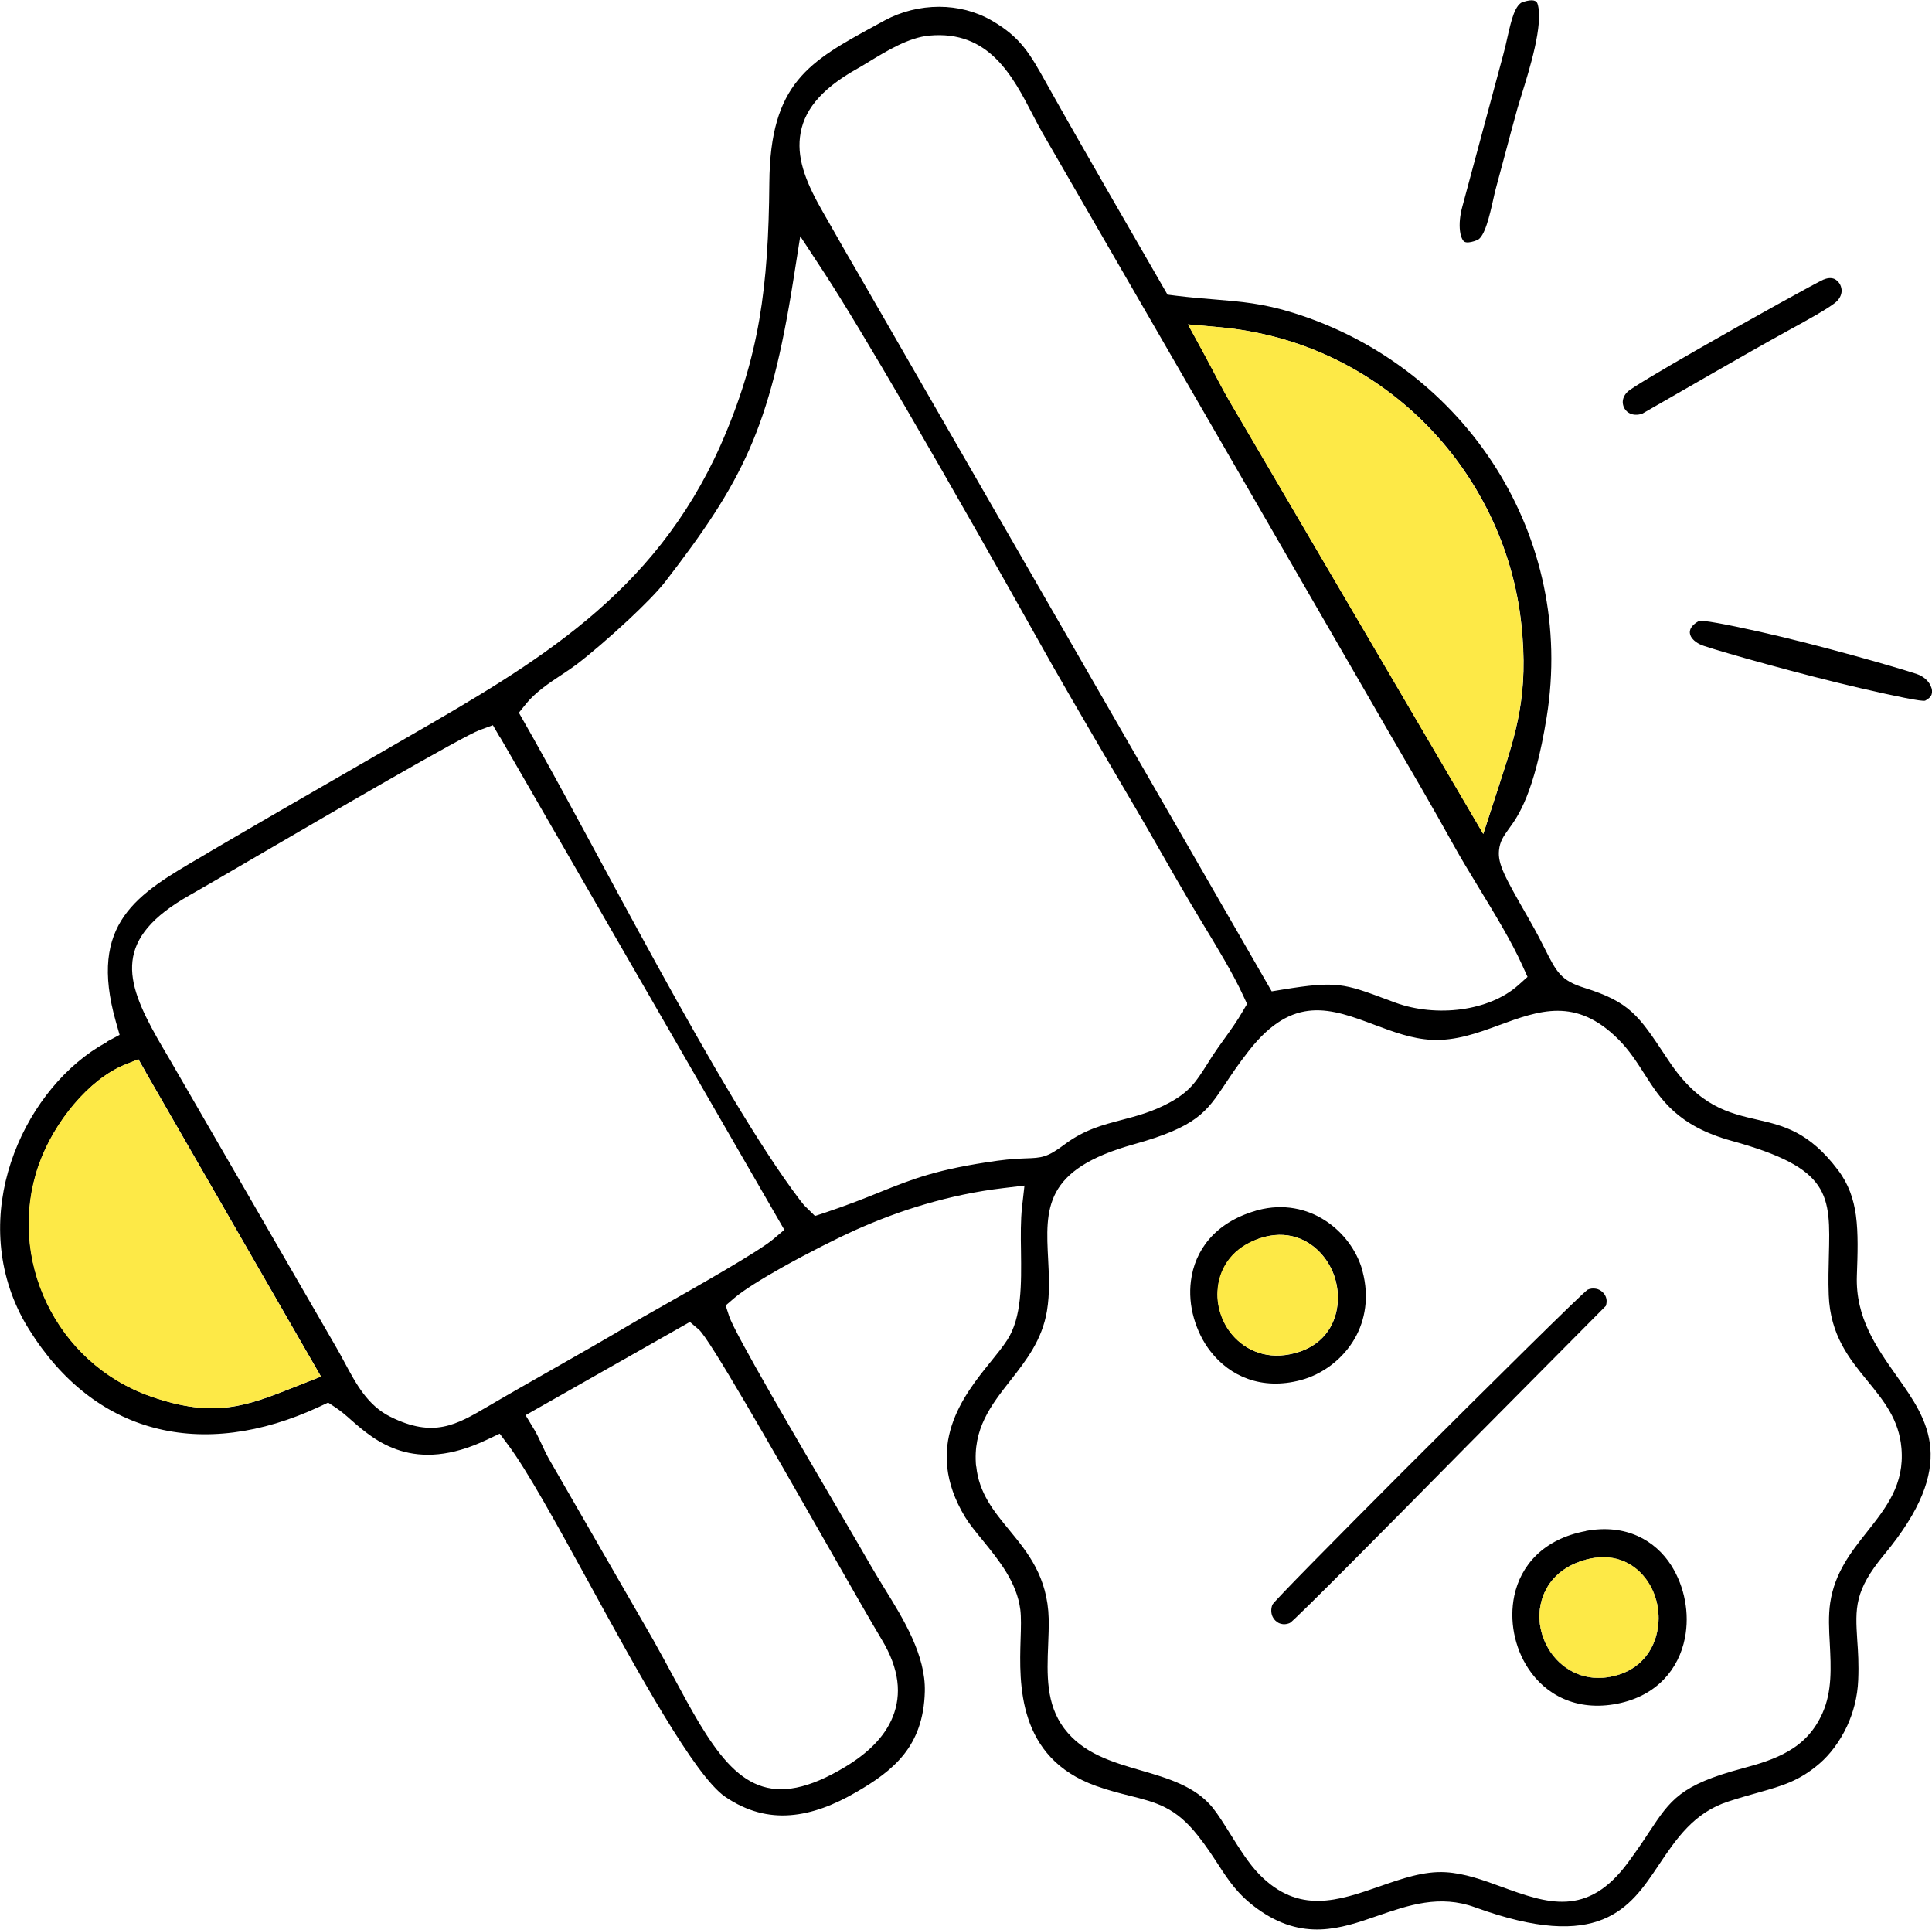
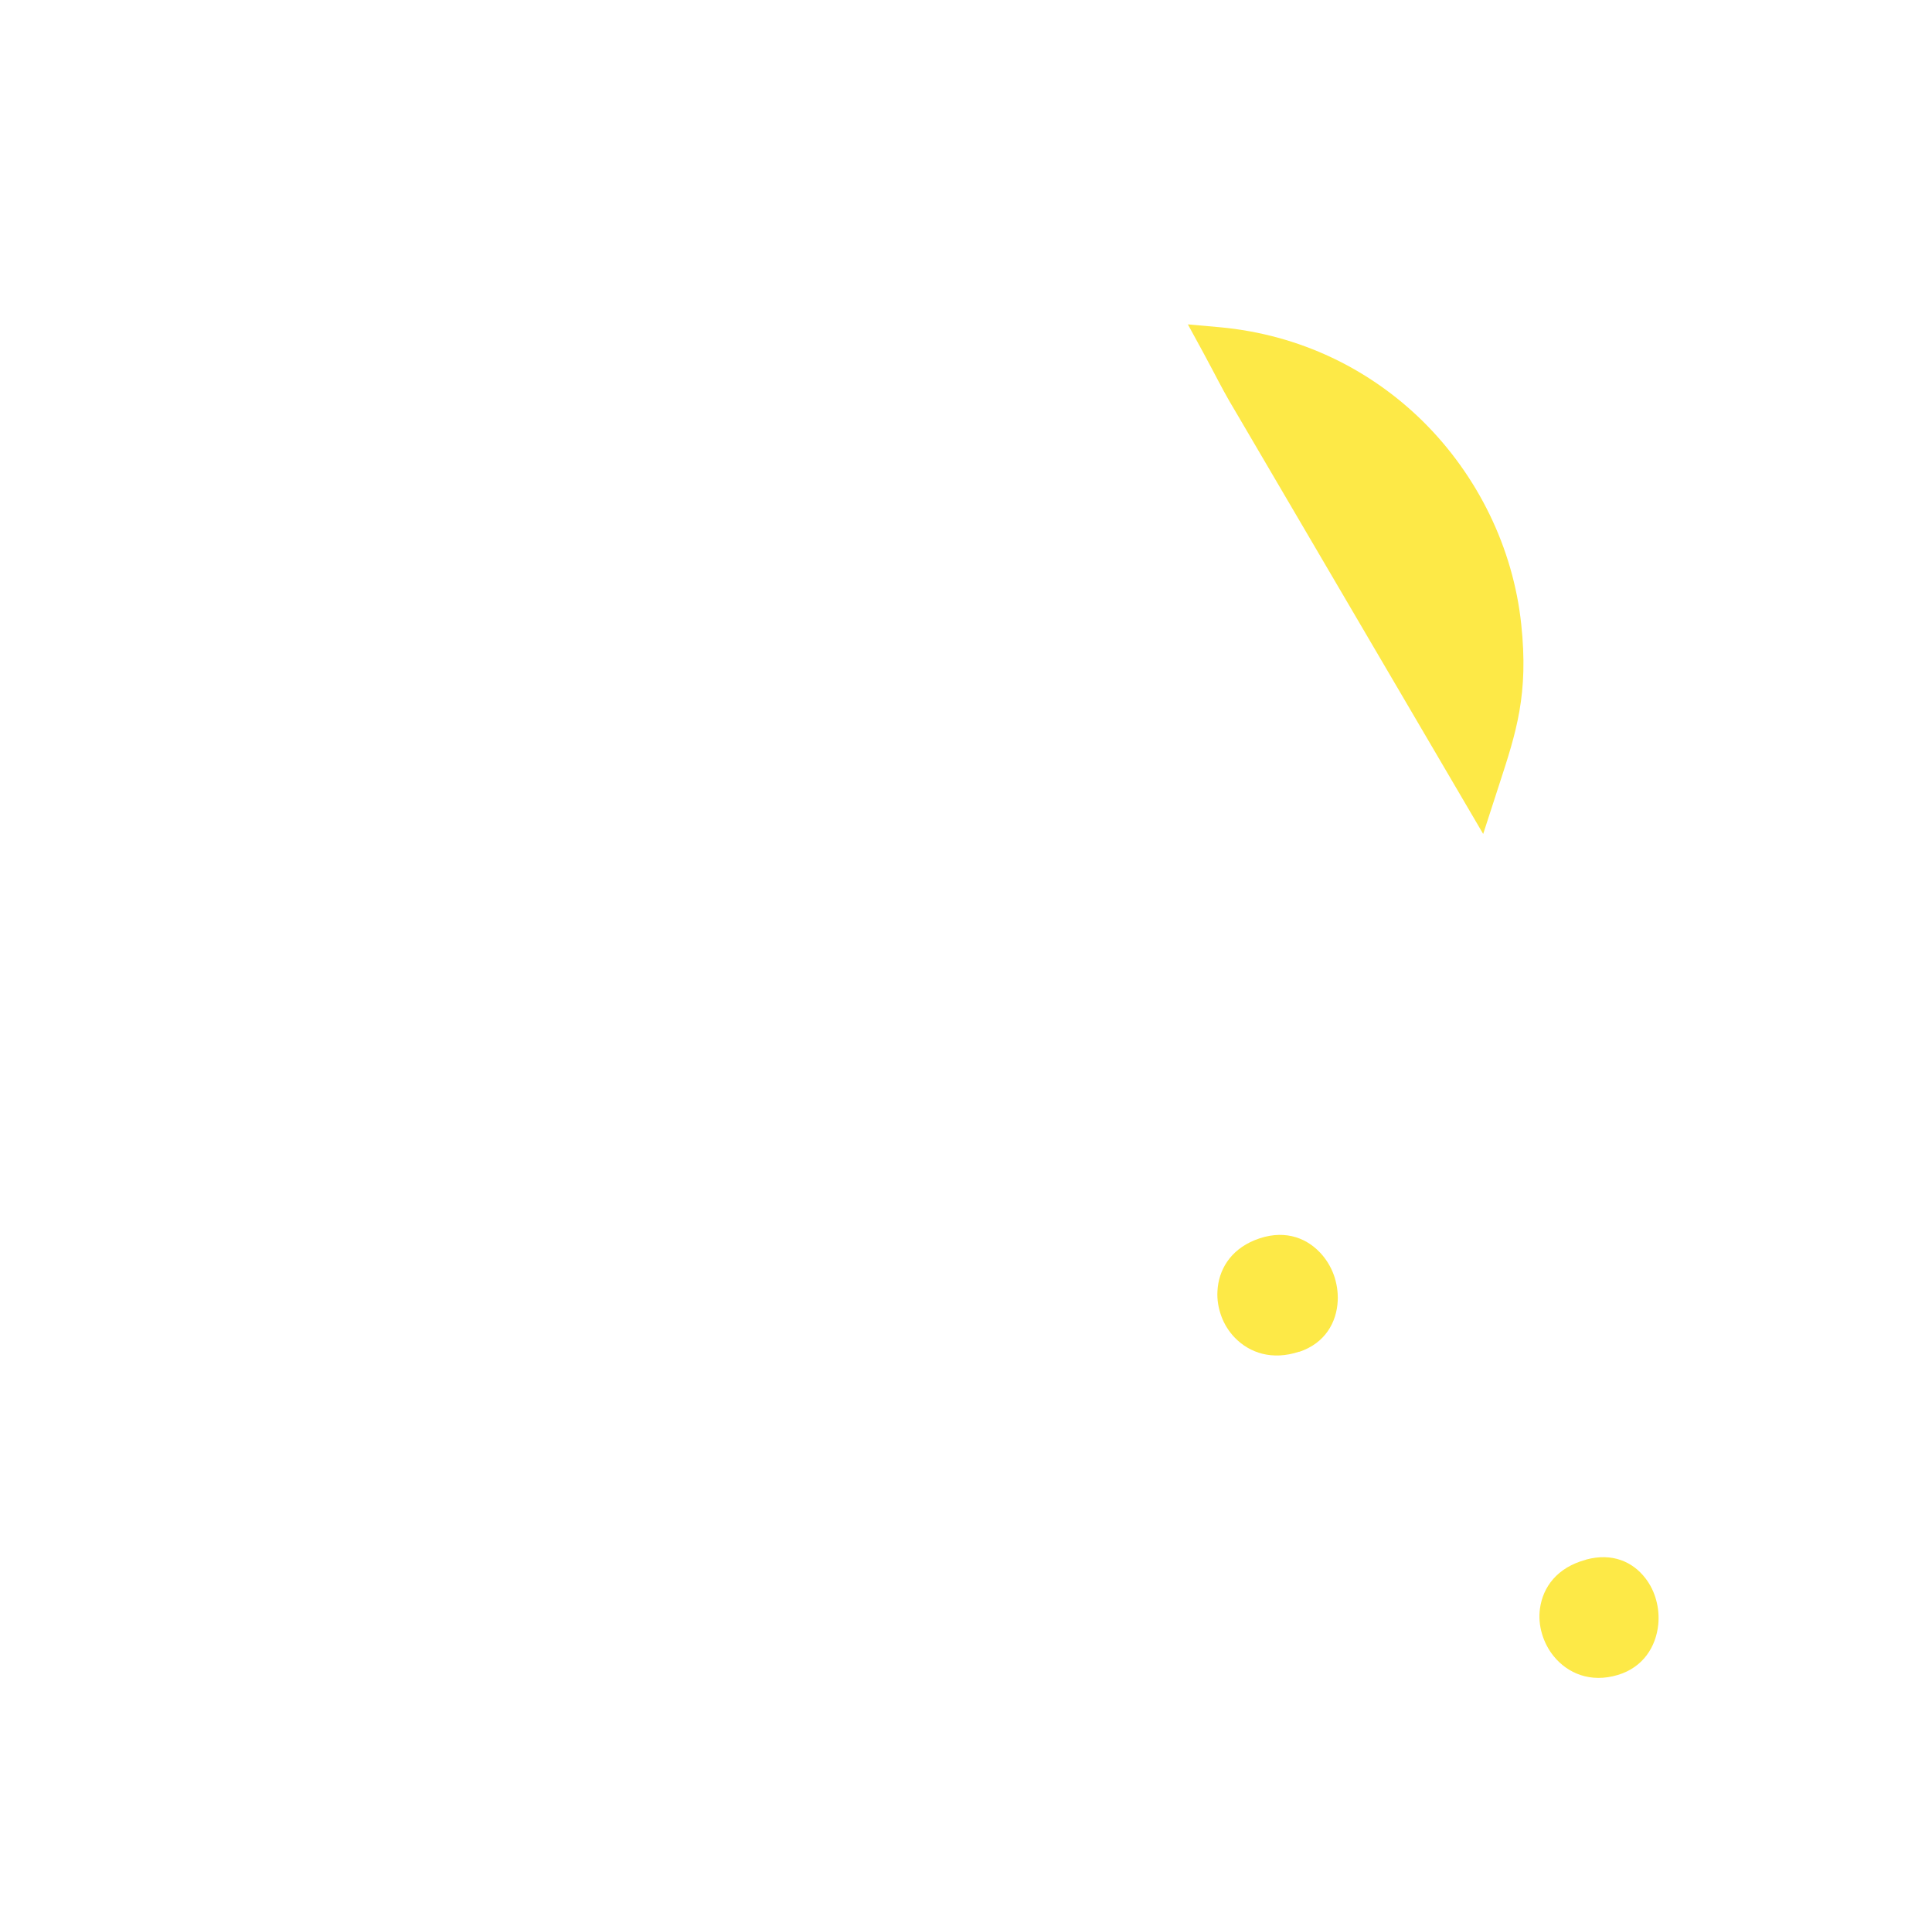
<svg xmlns="http://www.w3.org/2000/svg" xml:space="preserve" width="23.071mm" height="23.039mm" version="1.1" style="shape-rendering:geometricPrecision; text-rendering:geometricPrecision; image-rendering:optimizeQuality; fill-rule:evenodd; clip-rule:evenodd" viewBox="0 0 144.25 144.04">
  <defs>
    <style type="text/css">
   
    .fil2 {fill:#7684A0}
    .fil0 {fill:black}
    .fil1 {fill:#FDE947}
    .fil3 {fill:#FDE947}
   
  </style>
  </defs>
  <g id="Слой_x0020_1">
-     <path class="fil0" d="M72.88 109.48c-0.27,-2.82 1.1,-4.57 2.6,-6.48 1.12,-1.43 2.33,-2.97 2.69,-5.15 0.22,-1.33 0.15,-2.62 0.09,-3.8 -0.2,-3.84 -0.36,-6.75 6.39,-8.63 4.7,-1.31 5.43,-2.41 6.81,-4.48 0.47,-0.71 1.01,-1.52 1.78,-2.5 3.31,-4.23 6.14,-3.16 9.44,-1.92 1.32,0.49 2.73,1.03 4.22,1.1 1.78,0.09 3.44,-0.51 4.98,-1.08 3.06,-1.12 5.77,-2.12 8.93,1.02 0.83,0.82 1.4,1.72 1.99,2.64 1.19,1.86 2.46,3.85 6.49,4.96 7.43,2.05 7.38,4 7.26,8.62 -0.02,0.85 -0.05,1.8 -0.01,2.89 0.11,3.01 1.56,4.78 2.86,6.37 1.25,1.53 2.39,2.92 2.57,5.07 0.23,2.7 -1.12,4.41 -2.6,6.28 -1.15,1.45 -2.39,3.02 -2.72,5.26 -0.14,0.94 -0.09,2 -0.03,3.04 0.09,1.79 0.18,3.55 -0.54,5.18 -0.6,1.35 -1.47,2.23 -2.56,2.86 -1,0.58 -2.15,0.94 -3.43,1.28 -4.64,1.24 -5.36,2.34 -6.96,4.75 -0.41,0.63 -0.88,1.33 -1.55,2.24 -3.06,4.19 -6.09,3.08 -9.5,1.84 -1.33,-0.49 -2.74,-1 -4.14,-1.08 -1.63,-0.1 -3.29,0.49 -4.88,1.04 -3.16,1.1 -6.08,2.12 -9.02,-0.86 -0.77,-0.78 -1.48,-1.91 -2.16,-3 -0.47,-0.75 -0.93,-1.49 -1.34,-2 -1.3,-1.6 -3.36,-2.2 -5.32,-2.77 -2.23,-0.65 -4.35,-1.27 -5.77,-3.15 -1.36,-1.82 -1.28,-4.02 -1.19,-6.25 0.03,-0.66 0.05,-1.32 0.04,-1.93 -0.08,-3.14 -1.58,-4.96 -2.9,-6.57 -1.21,-1.47 -2.31,-2.81 -2.51,-4.82zm63.28 -88.62c-0.51,0.22 -5.45,2.95 -9.51,5.28 -2.63,1.51 -4.86,2.83 -5.13,3.1 -0.27,0.26 -0.37,0.55 -0.36,0.81 0.01,0.16 0.06,0.33 0.15,0.47 0.09,0.14 0.22,0.26 0.37,0.33 0.24,0.12 0.56,0.15 0.93,0.03 3.61,-2.06 7.21,-4.17 10.85,-6.18 1.3,-0.71 3.26,-1.78 3.7,-2.23 0.26,-0.27 0.36,-0.57 0.34,-0.85 -0.02,-0.17 -0.07,-0.34 -0.17,-0.48 -0.09,-0.13 -0.21,-0.24 -0.34,-0.31 -0.21,-0.1 -0.49,-0.11 -0.82,0.03zm-22.4 -20.75c-0.65,0.2 -0.91,1.36 -1.2,2.62 -0.1,0.45 -0.2,0.9 -0.33,1.37l-3.05 11.33c-0.17,0.62 -0.24,1.27 -0.17,1.82 0.04,0.31 0.12,0.56 0.25,0.72 0.05,0.07 0.14,0.11 0.26,0.12 0.19,0.01 0.45,-0.04 0.77,-0.17 0.56,-0.22 0.93,-1.82 1.21,-3.08 0.08,-0.37 0.16,-0.72 0.26,-1.06l0.7 -2.6c0.23,-0.87 0.46,-1.73 0.83,-3.07 0.09,-0.31 0.19,-0.63 0.31,-1.02 0.59,-1.89 1.66,-5.31 1.2,-6.81 -0.08,-0.26 -0.38,-0.36 -1.05,-0.15zm13.04 46.27c-0.33,0.19 -0.53,0.41 -0.6,0.62 -0.03,0.08 -0.04,0.17 -0.03,0.25 0.01,0.1 0.04,0.19 0.09,0.28 0.16,0.27 0.48,0.53 0.98,0.69 1.46,0.49 7.22,2.12 11.72,3.16 2.56,0.59 4.58,1.01 4.78,0.92 0.26,-0.13 0.42,-0.29 0.48,-0.46 0.03,-0.09 0.04,-0.19 0.03,-0.3 -0.01,-0.12 -0.05,-0.24 -0.11,-0.37 -0.17,-0.36 -0.53,-0.69 -1.03,-0.86 -1.47,-0.49 -7.24,-2.15 -11.71,-3.15 -2.46,-0.55 -4.4,-0.92 -4.61,-0.8zm-33.1 46.19c2.03,-0.83 3.73,-0.26 4.85,0.91 0.46,0.48 0.81,1.06 1.04,1.67 0.22,0.61 0.33,1.27 0.3,1.93 -0.07,1.63 -0.95,3.19 -2.87,3.83 -2.02,0.67 -3.7,0.09 -4.79,-1.03 -0.45,-0.46 -0.8,-1.02 -1.02,-1.62 -0.22,-0.6 -0.33,-1.25 -0.29,-1.88 0.09,-1.55 0.94,-3.05 2.79,-3.8zm0.03 -2.18c-3.05,0.89 -4.53,2.98 -4.81,5.22 -0.12,0.92 -0.04,1.87 0.22,2.78 0.26,0.91 0.68,1.78 1.26,2.51 1.42,1.82 3.79,2.91 6.73,2.12 1.61,-0.43 3.13,-1.55 4.03,-3.12 0.77,-1.36 1.08,-3.08 0.57,-5.01l-0.03 -0.13c-0.41,-1.41 -1.4,-2.78 -2.77,-3.66 -1.35,-0.87 -3.09,-1.27 -5,-0.77l-0.18 0.05zm24.68 26.04c1.97,-0.53 3.49,0.18 4.43,1.39 0.37,0.48 0.64,1.05 0.81,1.65l0.01 0c0.16,0.58 0.21,1.2 0.15,1.81 -0.16,1.64 -1.12,3.18 -3.01,3.75 -2.05,0.62 -3.75,-0.12 -4.79,-1.39 -0.4,-0.49 -0.7,-1.07 -0.88,-1.68 -0.18,-0.61 -0.23,-1.26 -0.15,-1.89 0.22,-1.59 1.27,-3.06 3.43,-3.64zm-0 -2.14c-3.19,0.59 -4.88,2.59 -5.35,4.84 -0.19,0.91 -0.19,1.87 -0.01,2.8 0.18,0.93 0.53,1.82 1.05,2.61 1.28,1.96 3.59,3.24 6.65,2.64 2.99,-0.59 4.6,-2.62 5.05,-4.9 0.18,-0.92 0.18,-1.88 0,-2.81 -0.17,-0.93 -0.52,-1.82 -1.01,-2.6 -1.21,-1.9 -3.4,-3.14 -6.38,-2.59zm0.1 -17.99c-0.26,0.12 -7.39,7.17 -13.8,13.58 -5.08,5.09 -9.62,9.69 -9.71,9.91 -0.12,0.31 -0.1,0.62 0,0.86 0.06,0.13 0.14,0.24 0.23,0.33 0.1,0.09 0.21,0.17 0.33,0.21 0.22,0.08 0.48,0.08 0.75,-0.04 0.3,-0.13 8.28,-8.21 11.86,-11.84l1.6 -1.62 10.13 -10.21c0.06,-0.19 0.07,-0.37 0.04,-0.53 -0.04,-0.18 -0.13,-0.35 -0.27,-0.48 -0.14,-0.14 -0.32,-0.24 -0.51,-0.27 -0.21,-0.04 -0.44,-0.02 -0.66,0.09zm-78.14 8.7l11.14 -6.32 0.67 0.57c0.78,0.66 5.4,8.76 9.17,15.36 1.99,3.49 3.74,6.55 4.47,7.76 1.36,2.24 1.49,4.14 0.85,5.76 -0.62,1.57 -1.94,2.78 -3.54,3.75 -5.56,3.36 -8.13,1.38 -10.91,-3.23 -0.6,-1 -1.24,-2.18 -1.93,-3.46 -0.46,-0.85 -0.94,-1.75 -1.52,-2.78l-7.77 -13.48c-0.22,-0.39 -0.41,-0.8 -0.59,-1.19 -0.17,-0.37 -0.34,-0.72 -0.5,-0.99l-0.67 -1.11 1.13 -0.64zm-29.49 -24.97l13.09 22.73 -1.95 0.77c-3.58,1.42 -5.98,2.37 -10.7,0.73l-0.08 -0.03c-3.53,-1.24 -6.22,-3.82 -7.73,-6.95 -1.5,-3.13 -1.82,-6.81 -0.62,-10.28l0.03 -0.08c0.56,-1.59 1.5,-3.19 2.63,-4.51 1.12,-1.32 2.44,-2.39 3.77,-2.93l1.02 -0.41 0.55 0.96zm26.47 -24.98l21.21 36.75 -0.8 0.68c-1.07,0.92 -5.72,3.55 -8.63,5.2 -0.89,0.5 -1.61,0.91 -2.06,1.18 -1.86,1.1 -3.83,2.23 -5.79,3.34 -1.63,0.93 -3.26,1.85 -4.79,2.75l-0.07 0.04c-2.35,1.38 -4.05,2.37 -7.27,0.77 -1.7,-0.85 -2.54,-2.41 -3.44,-4.09 -0.2,-0.37 -0.4,-0.75 -0.66,-1.19l-12.38 -21.4c-0.37,-0.62 -0.71,-1.21 -0.94,-1.61 -2.42,-4.3 -3.31,-7.42 2.47,-10.67 0.66,-0.37 2.31,-1.33 4.45,-2.58 6.03,-3.52 15.86,-9.24 17.15,-9.72l1 -0.37 0.54 0.93zm1.92 -2.51c0.71,-0.87 1.73,-1.56 2.69,-2.19 0.39,-0.26 0.78,-0.52 1.07,-0.74 0.99,-0.75 2.51,-2.05 3.9,-3.35 1.12,-1.05 2.14,-2.08 2.7,-2.79 2.89,-3.74 4.86,-6.62 6.31,-9.91 1.46,-3.31 2.42,-7.11 3.3,-12.7l0.51 -3.23 1.79 2.73c1.39,2.12 3.68,5.95 6.12,10.13 3.55,6.1 7.48,13.05 9.46,16.59 1.94,3.49 3.94,6.89 5.96,10.34l1.82 3.1c0.46,0.78 1.1,1.9 1.74,3.02 0.68,1.19 1.36,2.38 2.15,3.72l0.94 1.57c1.11,1.83 2.36,3.88 3.11,5.53l0.27 0.58 -0.33 0.56c-0.4,0.7 -0.88,1.37 -1.37,2.05 -0.32,0.44 -0.63,0.88 -0.9,1.29l-0.43 0.68c-0.78,1.22 -1.24,1.95 -2.73,2.77 -1.28,0.7 -2.45,1.01 -3.64,1.32 -1.37,0.36 -2.75,0.72 -4.2,1.8 -1.33,1 -1.72,1.02 -2.96,1.06 -0.45,0.02 -1.07,0.04 -2.05,0.17 -4.54,0.63 -6.39,1.38 -8.78,2.34 -1.13,0.46 -2.39,0.96 -4.14,1.55l-0.73 0.24 -0.64 -0.63c-0.17,-0.16 -0.23,-0.23 -0.47,-0.54 -6.1,-8.04 -15.41,-26.7 -21,-36.4l0.55 -0.68zm51.78 -28.12c6.07,0.55 11.28,3.18 15.17,7 4.13,4.06 6.77,9.48 7.37,15.17 0.56,5.23 -0.37,8.06 -1.63,11.93l-1.21 3.73 -18.49 -31.53c-0.65,-1.07 -1.13,-1.99 -1.64,-2.96l-0.79 -1.48 -1.13 -2.07 2.35 0.21zm22.32 49.11c-1.09,0.98 -2.64,1.59 -4.27,1.81 -1.64,0.22 -3.39,0.06 -4.9,-0.49l-0.73 -0.27c-3.09,-1.15 -3.68,-1.37 -7.66,-0.72l-0.86 0.14 -30.99 -53.79c-0.61,-1.03 -1.18,-2.04 -1.77,-3.08l-0.75 -1.31c-1.16,-2.03 -1.93,-3.81 -1.71,-5.6 0.22,-1.86 1.44,-3.51 4.26,-5.09 0.24,-0.13 0.55,-0.32 0.89,-0.53 1.32,-0.8 2.96,-1.81 4.51,-1.95 4.45,-0.41 6.22,3.01 7.76,5.99 0.22,0.42 0.43,0.83 0.67,1.25l25.95 44.89c1.55,2.66 3.15,5.39 4.76,8.3 0.57,1.03 1.22,2.09 1.88,3.18 1.2,1.97 2.45,4.02 3.26,5.82l0.38 0.84 -0.69 0.62zm-105.35 4.23c-0.2,0.11 -0.42,0.24 -0.67,0.39 -2.88,1.79 -5.32,4.94 -6.53,8.61 -1.21,3.65 -1.18,7.81 0.86,11.64 0.14,0.26 0.3,0.54 0.49,0.84 2.44,3.92 5.65,6.36 9.3,7.33 3.76,1.01 8.02,0.47 12.39,-1.57l0.64 -0.3 0.59 0.39c0.37,0.25 0.74,0.56 1.15,0.93 1.73,1.51 4.64,4.07 10.14,1.44l0.93 -0.44 0.62 0.83c1.43,1.91 3.58,5.82 5.94,10.12 3.73,6.81 8.01,14.62 10.28,16.16 1.63,1.11 3.25,1.49 4.84,1.37 1.65,-0.12 3.31,-0.77 4.94,-1.72 1.35,-0.78 2.64,-1.65 3.57,-2.83 0.9,-1.14 1.5,-2.62 1.55,-4.68 0.07,-2.7 -1.58,-5.39 -3.02,-7.71 -0.37,-0.61 -0.73,-1.19 -1.04,-1.73 -0.44,-0.78 -1.32,-2.27 -2.38,-4.09 -3.07,-5.24 -7.74,-13.18 -8.17,-14.49l-0.26 -0.8 0.64 -0.55c0.7,-0.6 2.08,-1.45 3.59,-2.3 1.95,-1.09 4.2,-2.22 5.43,-2.77 1.66,-0.74 3.41,-1.41 5.24,-1.94 1.85,-0.54 3.79,-0.96 5.82,-1.2l1.59 -0.19 -0.18 1.59c-0.11,0.99 -0.1,2.14 -0.08,3.29 0.03,2.47 0.07,4.96 -1.03,6.65 -0.33,0.51 -0.76,1.04 -1.23,1.62 -2.02,2.5 -5.1,6.32 -1.91,11.6 0.31,0.51 0.79,1.1 1.3,1.72 1.22,1.5 2.56,3.14 2.82,5.19 0.07,0.57 0.05,1.33 0.02,2.22 -0.1,3.31 -0.26,8.83 5.64,10.94 0.95,0.34 1.76,0.54 2.47,0.72 2.04,0.51 3.46,0.87 5.13,2.99 0.64,0.81 1.1,1.52 1.53,2.18 0.77,1.18 1.44,2.21 2.88,3.26 3.41,2.48 6.26,1.5 8.96,0.56 2.38,-0.82 4.68,-1.61 7.32,-0.65 9.32,3.39 11.57,0.05 13.69,-3.12 1.34,-2 2.65,-3.95 5.22,-4.78 0.85,-0.28 1.58,-0.48 2.25,-0.67 1.8,-0.51 3.05,-0.86 4.58,-2.18 0.74,-0.64 1.48,-1.59 2.03,-2.76 0.47,-1.01 0.79,-2.18 0.84,-3.46 0.05,-1.19 -0.01,-2.15 -0.07,-2.96 -0.15,-2.41 -0.23,-3.7 2.01,-6.4 5.59,-6.74 3.28,-10.02 0.97,-13.28 -1.56,-2.21 -3.12,-4.42 -3.01,-7.54 0.06,-1.67 0.11,-3.16 -0.07,-4.5 -0.17,-1.23 -0.55,-2.35 -1.34,-3.39 -2.16,-2.87 -4.1,-3.31 -5.94,-3.74 -2.28,-0.52 -4.44,-1.02 -6.7,-4.42l-0.26 -0.39c-1.98,-2.98 -2.65,-3.99 -6.03,-5.05 -1.77,-0.55 -2.08,-1.17 -2.98,-2.96 -0.26,-0.52 -0.59,-1.17 -1.09,-2.04l-0.1 -0.18c-1.73,-3.02 -2.32,-4.04 -2.21,-5.09 0.07,-0.68 0.34,-1.05 0.74,-1.61 0.66,-0.9 1.89,-2.58 2.82,-8.34 1.08,-6.72 -0.41,-13.2 -3.74,-18.52 -3.4,-5.43 -8.72,-9.64 -15.18,-11.65 -2.27,-0.71 -3.92,-0.84 -5.86,-1 -0.89,-0.07 -1.83,-0.15 -2.9,-0.28l-0.63 -0.08c-3.01,-5.24 -6.07,-10.47 -9.02,-15.74 -1.26,-2.26 -1.93,-3.46 -4.1,-4.72 -1.19,-0.69 -2.56,-1.03 -3.93,-1.03 -1.42,-0 -2.83,0.35 -4.07,1.02l-0.66 0.36c-4.97,2.71 -7.89,4.3 -7.95,11.77 -0.03,3.88 -0.22,7.13 -0.75,10.21 -0.54,3.13 -1.44,6.08 -2.88,9.35 -4.98,11.2 -13.86,16.33 -23.37,21.81l-4.26 2.46c-3.49,2.01 -6.91,3.98 -10.59,6.14l-0.55 0.33c-4.79,2.79 -8.48,4.94 -6.39,12.32l0.28 0.98 -0.9 0.48z" />
    <path class="fil1" d="M113.58 46.59c-0.6,-5.69 -3.25,-11.11 -7.37,-15.17 -3.89,-3.82 -9.09,-6.45 -15.17,-7l-2.35 -0.21 1.13 2.07 0.79 1.48c0.51,0.97 0.99,1.89 1.64,2.96l18.49 31.53 1.21 -3.73c1.26,-3.87 2.19,-6.7 1.63,-11.93z" />
-     <path class="fil1" d="M23.96 102.76l-13.09 -22.73 -0.55 -0.96 -1.02 0.41c-1.33,0.54 -2.65,1.61 -3.77,2.93 -1.12,1.32 -2.07,2.92 -2.63,4.51l-0.03 0.08c-1.2,3.47 -0.88,7.16 0.62,10.28 1.5,3.13 4.19,5.71 7.73,6.95l0.08 0.03c4.72,1.63 7.12,0.68 10.7,-0.73l1.95 -0.77z" />
-     <path class="fil2" d="M114.98 120.07c-0.09,0.63 -0.03,1.28 0.15,1.89 0.18,0.61 0.48,1.19 0.88,1.68 1.04,1.27 2.74,2.01 4.79,1.39 1.89,-0.57 2.84,-2.11 3.01,-3.75 0.06,-0.61 0.01,-1.23 -0.15,-1.82 -0.16,-0.6 -0.43,-1.16 -0.81,-1.65 -0.94,-1.22 -2.46,-1.92 -4.43,-1.39 -2.16,0.58 -3.21,2.05 -3.43,3.64z" />
    <path class="fil3" d="M97.01 100.91c1.92,-0.64 2.8,-2.2 2.87,-3.83 0.03,-0.65 -0.08,-1.32 -0.3,-1.93 -0.23,-0.62 -0.58,-1.19 -1.04,-1.67 -1.12,-1.17 -2.81,-1.73 -4.85,-0.91 -1.85,0.75 -2.71,2.25 -2.79,3.8 -0.04,0.64 0.07,1.28 0.29,1.88 0.22,0.6 0.57,1.16 1.02,1.62 1.1,1.12 2.77,1.7 4.79,1.03z" />
    <path class="fil3" d="M118.41 116.43c-2.16,0.58 -3.21,2.05 -3.43,3.64 -0.09,0.63 -0.03,1.28 0.15,1.89 0.18,0.61 0.48,1.19 0.88,1.68 1.04,1.27 2.74,2.01 4.79,1.39 1.89,-0.57 2.84,-2.11 3.01,-3.75 0.06,-0.61 0.01,-1.23 -0.15,-1.82 -0.16,-0.6 -0.43,-1.16 -0.81,-1.65 -0.94,-1.22 -2.46,-1.92 -4.43,-1.39z" />
  </g>
</svg>